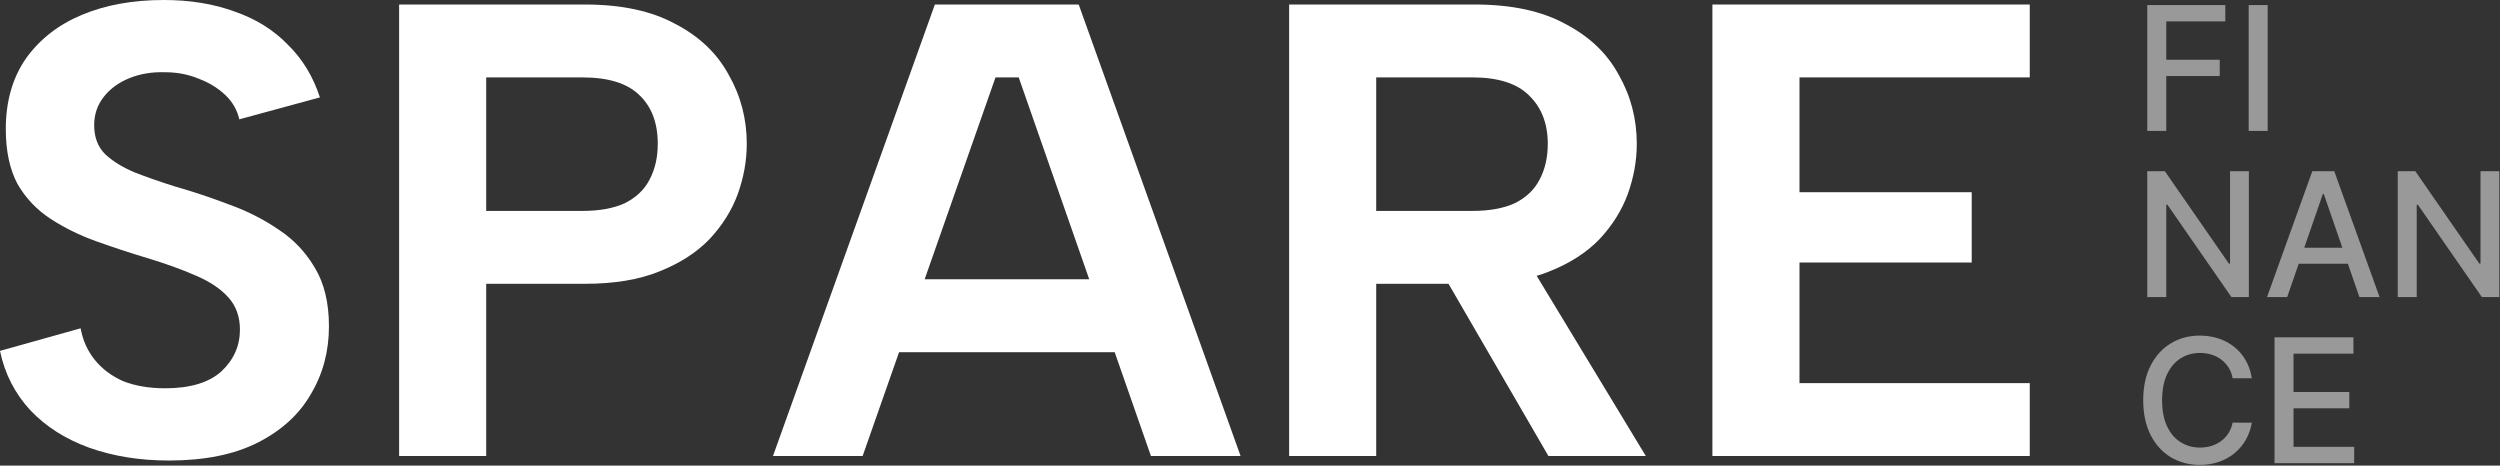
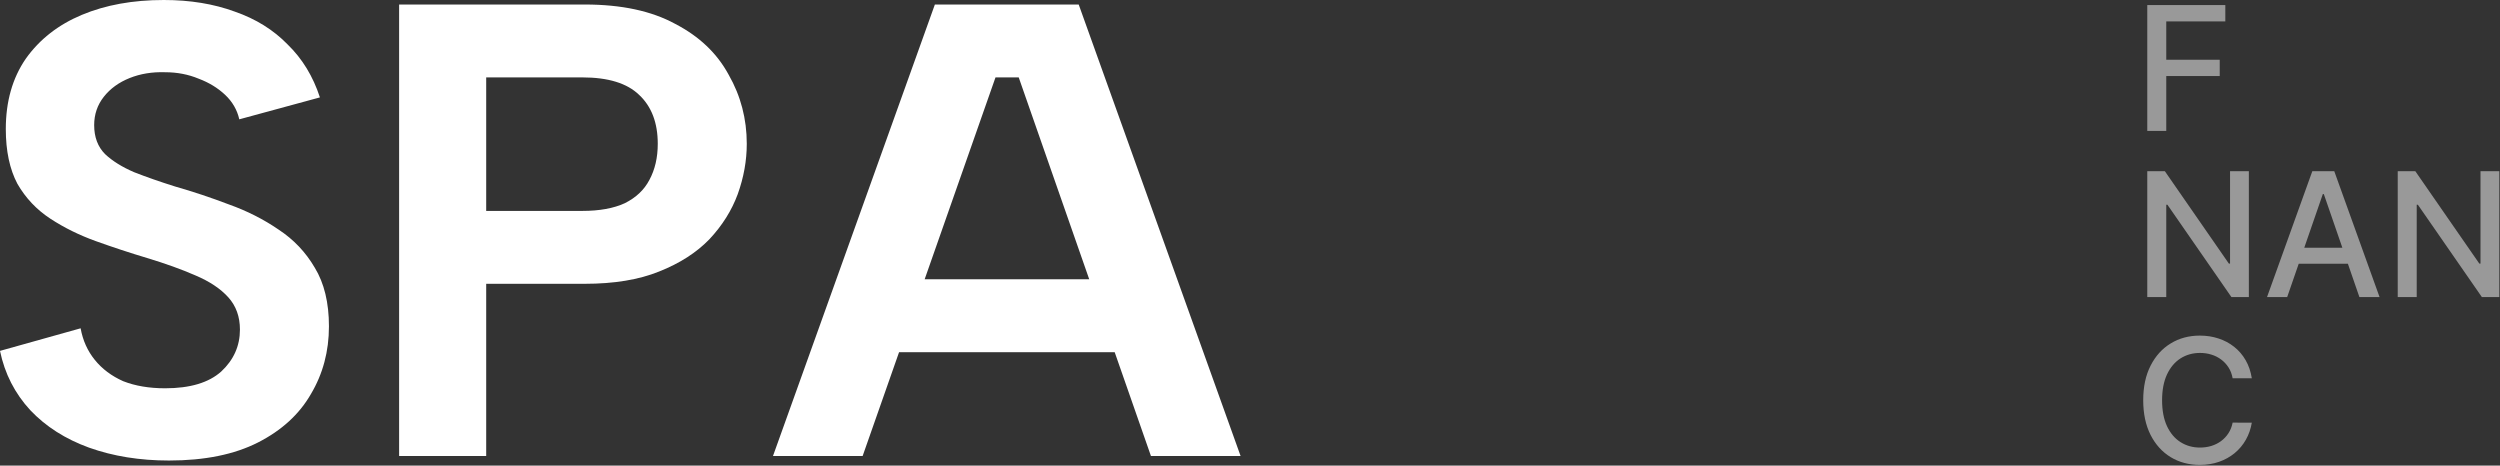
<svg xmlns="http://www.w3.org/2000/svg" width="988" height="184" viewBox="0 0 988 184" fill="none">
  <rect x="0" y="0" width="988" height="184" fill="#333333" stroke="none" />
-   <path d="M802.158 30.588H711.158V75.961H779.217V103.745H711.158V151.412H802.158V180.216H676.746V1.784H802.158V30.588Z" fill="white" />
-   <path d="M611.682 56.843C611.682 48.856 609.218 42.484 604.29 37.726C599.532 32.967 592.055 30.588 581.859 30.588H543.879V83.353H581.859C588.656 83.353 594.264 82.333 598.682 80.294C603.101 78.085 606.33 75.026 608.369 71.118C610.578 67.039 611.682 62.281 611.682 56.843ZM582.879 1.784C597.323 1.784 609.218 4.333 618.565 9.431C628.081 14.36 635.133 21.072 639.722 29.569C644.48 37.895 646.859 46.987 646.859 56.843C646.859 63.471 645.669 70.098 643.29 76.726C640.911 83.183 637.173 89.131 632.075 94.569C626.977 99.837 620.349 104.085 612.192 107.314C604.205 110.543 594.434 112.157 582.879 112.157H543.879V180.216H509.467V1.784H582.879ZM602.251 100.686L650.428 180.216H611.937L565.8 100.686H602.251Z" fill="white" />
  <path d="M402.598 30.588H393.422L340.912 180.216H305.48L369.461 1.784H426.304L490.284 180.216H454.853L402.598 30.588ZM344.226 110.373H448.226V139.177H344.226V110.373Z" fill="white" />
  <path d="M230.125 83.353C236.922 83.353 242.53 82.333 246.948 80.294C251.366 78.085 254.595 75.026 256.634 71.118C258.844 67.039 259.948 62.281 259.948 56.843C259.948 48.516 257.484 42.059 252.556 37.471C247.798 32.882 240.321 30.588 230.125 30.588H192.144V83.353H230.125ZM295.125 56.843C295.125 63.471 293.935 70.098 291.556 76.726C289.177 83.183 285.438 89.131 280.34 94.569C275.242 99.837 268.615 104.085 260.458 107.314C252.471 110.543 242.7 112.157 231.144 112.157H192.144V180.216H157.732V1.784H231.144C245.589 1.784 257.484 4.333 266.83 9.431C276.347 14.36 283.399 21.072 287.987 29.569C292.746 37.895 295.125 46.987 295.125 56.843Z" fill="white" />
  <path d="M31.863 129.745C32.712 134.503 34.582 138.667 37.471 142.235C40.359 145.804 44.098 148.608 48.686 150.647C53.444 152.516 58.967 153.451 65.255 153.451C75.111 153.451 82.503 151.242 87.431 146.824C92.359 142.235 94.824 136.712 94.824 130.255C94.824 125.157 93.294 120.909 90.235 117.51C87.177 114.111 82.843 111.222 77.235 108.843C71.797 106.464 65.425 104.17 58.118 101.961C51.32 99.922 44.608 97.712 37.98 95.333C31.353 92.954 25.32 89.98 19.882 86.412C14.444 82.843 10.111 78.255 6.882 72.647C3.824 66.869 2.294 59.647 2.294 50.98C2.294 40.105 4.928 30.843 10.196 23.196C15.634 15.549 23.026 9.771 32.373 5.863C41.719 1.954 52.51 0 64.745 0C75.111 0 84.457 1.529 92.784 4.588C101.111 7.477 108.078 11.81 113.686 17.588C119.464 23.196 123.712 30.163 126.431 38.49L94.569 47.157C93.719 43.418 91.85 40.19 88.961 37.471C86.072 34.752 82.588 32.627 78.51 31.098C74.431 29.399 70.013 28.549 65.255 28.549C60.157 28.379 55.484 29.144 51.235 30.843C46.987 32.542 43.588 35.007 41.039 38.235C38.49 41.464 37.216 45.203 37.216 49.451C37.216 54.209 38.66 58.033 41.549 60.922C44.438 63.641 48.261 66.02 53.02 68.059C57.778 69.928 63.131 71.797 69.078 73.667C76.216 75.706 83.353 78.085 90.49 80.804C97.627 83.353 104.17 86.667 110.118 90.745C116.065 94.654 120.824 99.667 124.392 105.784C128.131 111.902 130 119.634 130 128.98C130 138.837 127.621 147.758 122.863 155.745C118.275 163.732 111.307 170.105 101.961 174.863C92.614 179.621 80.889 182 66.784 182C55.229 182 44.693 180.301 35.176 176.902C25.83 173.503 18.098 168.575 11.98 162.118C5.863 155.49 1.869 147.673 0 138.667L31.863 129.745Z" fill="white" />
-   <path d="M898.894 183.047V133.309H930.077V139.769H906.398V154.924H928.45V161.36H906.398V176.587H930.369V183.047H898.894Z" fill="white" fill-opacity="0.5" />
  <path d="M889.914 149.484H882.337C882.045 147.865 881.503 146.44 880.709 145.209C879.916 143.979 878.945 142.935 877.795 142.076C876.645 141.218 875.358 140.571 873.933 140.134C872.525 139.696 871.027 139.478 869.44 139.478C866.575 139.478 864.008 140.198 861.742 141.639C859.491 143.08 857.71 145.193 856.399 147.978C855.104 150.763 854.456 154.163 854.456 158.178C854.456 162.226 855.104 165.642 856.399 168.427C857.71 171.212 859.499 173.317 861.766 174.741C864.033 176.166 866.583 176.879 869.416 176.879C870.987 176.879 872.476 176.668 873.885 176.247C875.31 175.81 876.597 175.171 877.746 174.329C878.896 173.487 879.867 172.459 880.661 171.244C881.47 170.014 882.029 168.605 882.337 167.018L889.914 167.043C889.509 169.488 888.724 171.738 887.558 173.794C886.408 175.834 884.927 177.599 883.114 179.089C881.316 180.562 879.26 181.704 876.945 182.513C874.63 183.323 872.104 183.727 869.368 183.727C865.061 183.727 861.224 182.707 857.856 180.667C854.488 178.611 851.833 175.672 849.89 171.851C847.963 168.03 847 163.473 847 158.178C847 152.868 847.971 148.31 849.914 144.505C851.857 140.684 854.513 137.753 857.88 135.713C861.248 133.657 865.077 132.629 869.368 132.629C872.007 132.629 874.468 133.01 876.751 133.771C879.05 134.515 881.114 135.616 882.944 137.073C884.773 138.514 886.287 140.279 887.485 142.368C888.683 144.44 889.493 146.812 889.914 149.484Z" fill="white" fill-opacity="0.5" />
  <path d="M987.726 67.654V117.393H980.829L955.547 80.915H955.086V117.393H947.581V67.654H954.527L979.833 104.181H980.295V67.654H987.726Z" fill="white" fill-opacity="0.5" />
  <path d="M903.897 117.393H895.931L913.83 67.654H922.5L940.399 117.393H932.433L918.371 76.689H917.983L903.897 117.393ZM905.232 97.915H931.073V104.23H905.232V97.915Z" fill="white" fill-opacity="0.5" />
  <path d="M888.748 67.654V117.393H881.85L856.568 80.915H856.107V117.393H848.603V67.654H855.548L880.855 104.181H881.316V67.654H888.748Z" fill="white" fill-opacity="0.5" />
-   <path d="M896.179 2V51.738H888.675V2H896.179Z" fill="white" fill-opacity="0.5" />
  <path d="M848.603 51.738V2H879.446V8.46H856.107V23.615H877.236V30.051H856.107V51.738H848.603Z" fill="white" fill-opacity="0.5" />
</svg>